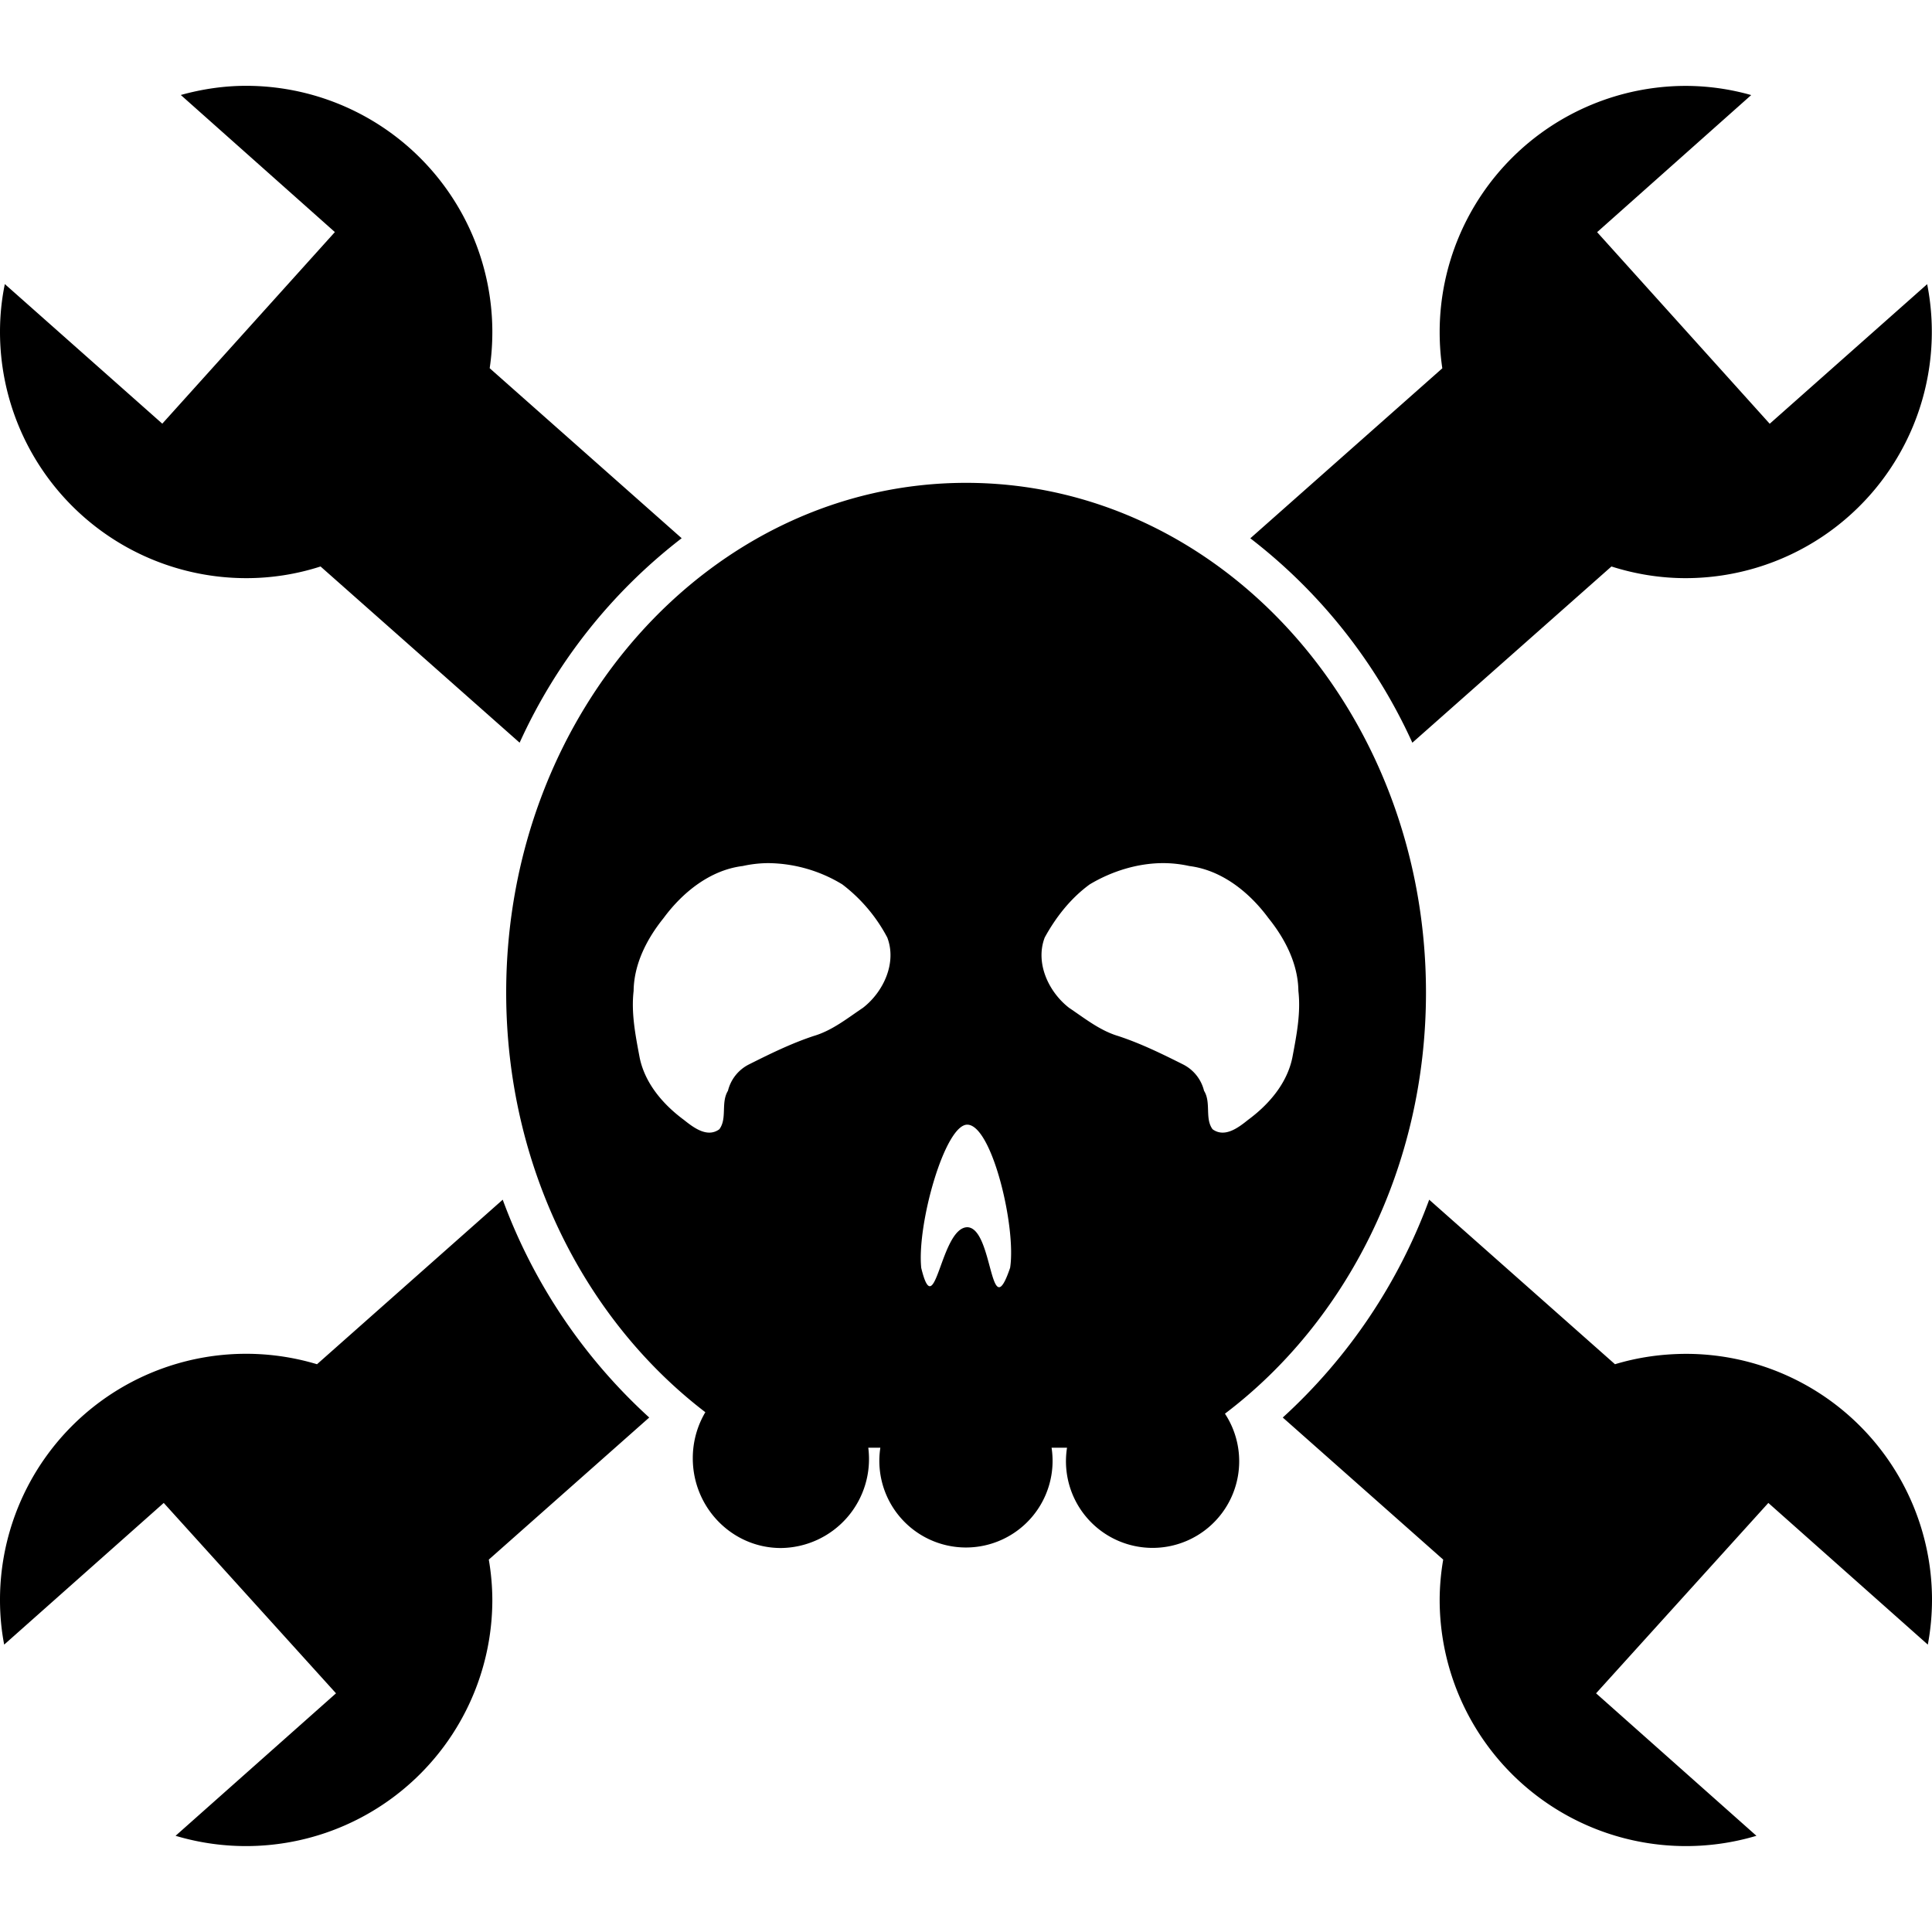
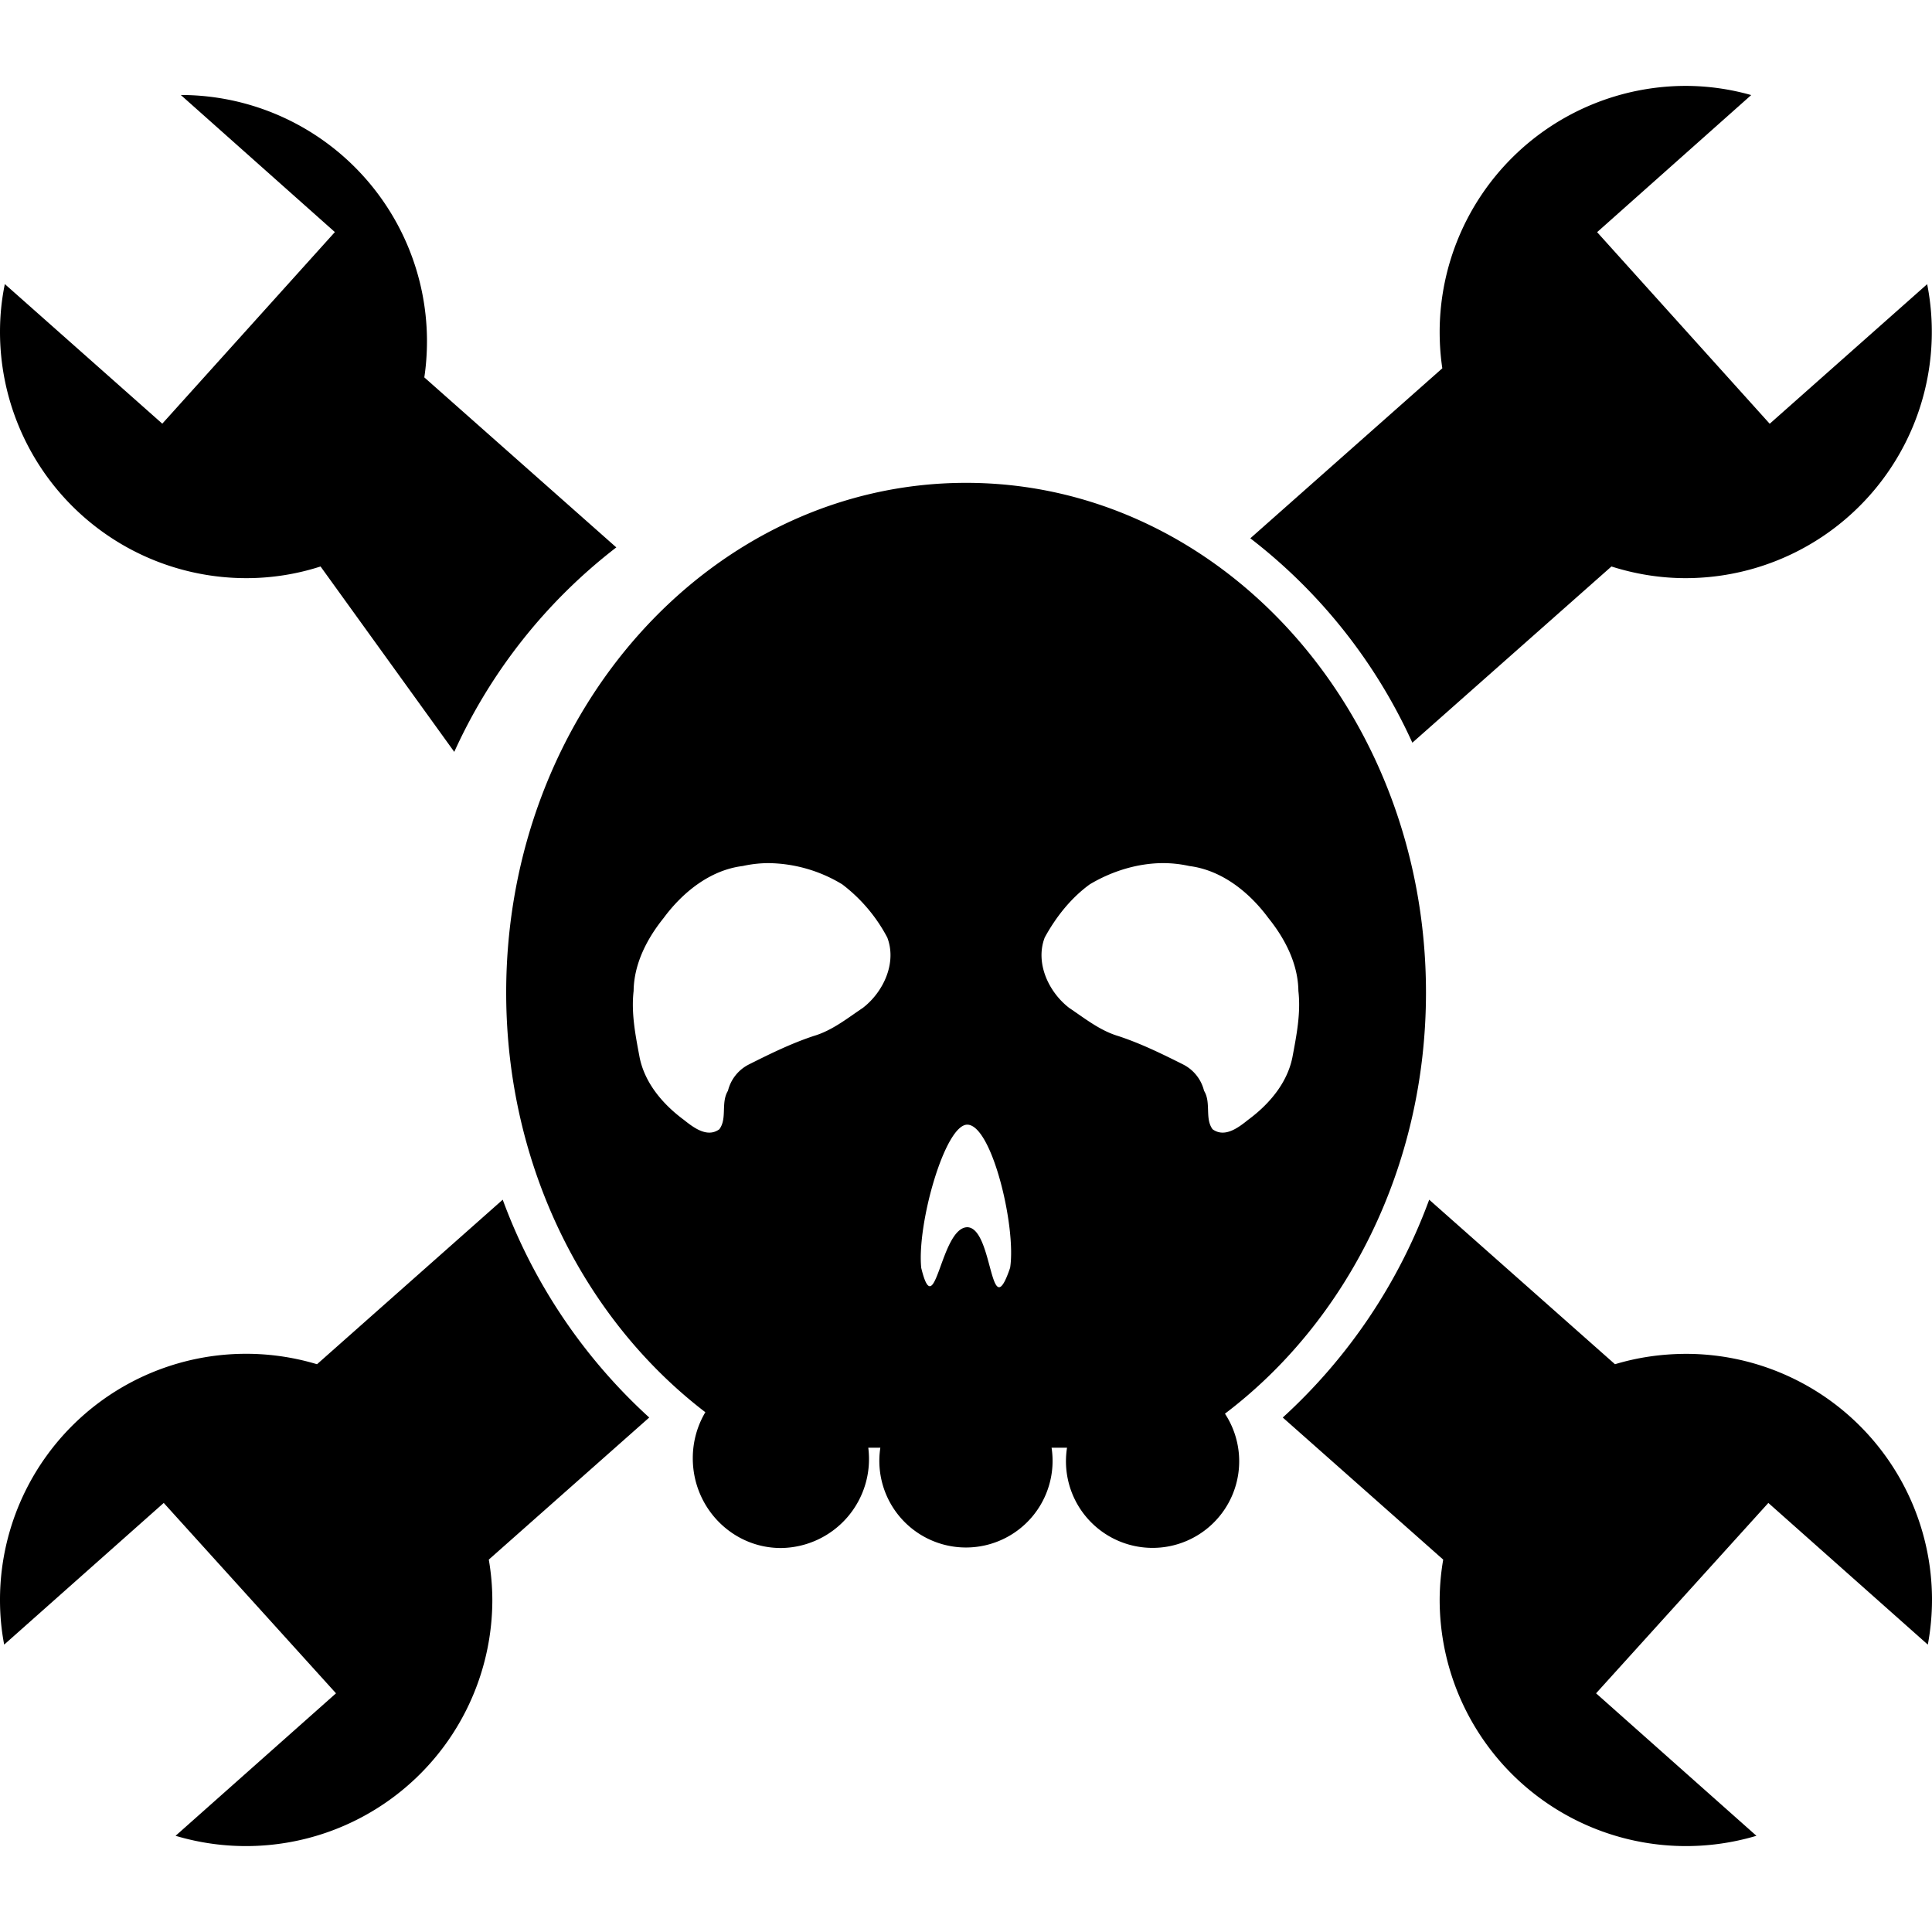
<svg xmlns="http://www.w3.org/2000/svg" width="1em" height="1em" viewBox="0 0 24 24">
-   <path fill="currentColor" d="M0 4.124q0-.305.06-.595l1.956 1.734l2.144-2.38L2.246 1.18c.259-.072.53-.114.812-.114a3.06 3.06 0 0 1 3.058 3.037v.021q0 .23-.033.45l2.385 2.112a6.7 6.7 0 0 0-2.013 2.54L3.982 7.037a3 3 0 0 1-.924.145A3.06 3.06 0 0 1 0 4.124m20.942 12.694q-.46.002-.88.129l-2.308-2.044a6.86 6.86 0 0 1-1.819 2.706l1.993 1.765a3 3 0 0 0-.044.502a3.06 3.06 0 0 0 3.935 2.929l-1.992-1.77l2.14-2.365l1.981 1.76q.051-.27.052-.554v-.026a3.057 3.057 0 0 0-3.058-3.032m-3.397-7.592l2.473-2.189c.292.093.601.145.924.145A3.06 3.06 0 0 0 23.94 3.53l-1.956 1.734l-2.144-2.38l1.914-1.703a3 3 0 0 0-.812-.114a3.06 3.06 0 0 0-3.058 3.037v.021q0 .23.033.45l-2.385 2.112a6.7 6.7 0 0 1 2.013 2.54zm-11.3 5.677l-2.307 2.044A3.057 3.057 0 0 0 0 19.85v.026q0 .284.052.554l1.982-1.76l2.14 2.365l-1.993 1.77a3.06 3.06 0 0 0 3.935-2.929a3 3 0 0 0-.044-.502l1.993-1.765a6.86 6.86 0 0 1-1.82-2.706m8.971 2.657a1.076 1.076 0 1 1-1.961.424h-.192a1.076 1.076 0 1 1-2.127 0h-.15A1.105 1.105 0 0 1 9.7 19.23c-.604 0-1.094-.5-1.094-1.115c0-.21.057-.405.156-.572c-1.493-1.142-2.474-3.051-2.474-5.213c0-3.497 2.559-6.332 5.713-6.332s5.713 2.835 5.713 6.332c0 2.173-.991 4.091-2.497 5.231zm-4.194-5.914a2 2 0 0 0-.559-.66a1.8 1.8 0 0 0-.918-.264a1.5 1.5 0 0 0-.319.036c-.405.05-.747.327-.983.647c-.207.257-.368.569-.372.905c-.032.278.024.556.075.828c.066.322.293.584.55.774c.119.095.29.226.44.116c.1-.134.016-.33.107-.478a.5.5 0 0 1 .258-.326c.263-.132.527-.262.808-.355c.228-.067.416-.219.61-.349c.255-.197.424-.558.303-.874m.996 2.325c-.279-.007-.63 1.237-.574 1.78c.175.72.237-.505.574-.506c.323.014.275 1.255.53.504c.078-.5-.224-1.77-.53-1.778m4.036-.833c.051-.272.107-.55.075-.828c-.004-.336-.165-.648-.372-.905c-.236-.32-.578-.596-.983-.647a1.5 1.5 0 0 0-.319-.036c-.32-.001-.644.1-.918.264c-.235.171-.42.406-.559.66c-.121.316.048.677.303.874c.194.13.382.282.61.35c.28.092.545.222.808.354a.5.5 0 0 1 .258.326c.091.147.007.344.106.478c.151.11.322-.021.44-.116c.258-.19.485-.452.551-.774" />
+   <path fill="currentColor" d="M0 4.124q0-.305.06-.595l1.956 1.734l2.144-2.38L2.246 1.18a3.06 3.06 0 0 1 3.058 3.037v.021q0 .23-.033.45l2.385 2.112a6.7 6.7 0 0 0-2.013 2.54L3.982 7.037a3 3 0 0 1-.924.145A3.06 3.06 0 0 1 0 4.124m20.942 12.694q-.46.002-.88.129l-2.308-2.044a6.86 6.86 0 0 1-1.819 2.706l1.993 1.765a3 3 0 0 0-.044.502a3.06 3.06 0 0 0 3.935 2.929l-1.992-1.77l2.14-2.365l1.981 1.76q.051-.27.052-.554v-.026a3.057 3.057 0 0 0-3.058-3.032m-3.397-7.592l2.473-2.189c.292.093.601.145.924.145A3.06 3.06 0 0 0 23.94 3.53l-1.956 1.734l-2.144-2.38l1.914-1.703a3 3 0 0 0-.812-.114a3.06 3.06 0 0 0-3.058 3.037v.021q0 .23.033.45l-2.385 2.112a6.7 6.7 0 0 1 2.013 2.54zm-11.3 5.677l-2.307 2.044A3.057 3.057 0 0 0 0 19.85v.026q0 .284.052.554l1.982-1.76l2.14 2.365l-1.993 1.77a3.06 3.06 0 0 0 3.935-2.929a3 3 0 0 0-.044-.502l1.993-1.765a6.86 6.86 0 0 1-1.82-2.706m8.971 2.657a1.076 1.076 0 1 1-1.961.424h-.192a1.076 1.076 0 1 1-2.127 0h-.15A1.105 1.105 0 0 1 9.7 19.23c-.604 0-1.094-.5-1.094-1.115c0-.21.057-.405.156-.572c-1.493-1.142-2.474-3.051-2.474-5.213c0-3.497 2.559-6.332 5.713-6.332s5.713 2.835 5.713 6.332c0 2.173-.991 4.091-2.497 5.231zm-4.194-5.914a2 2 0 0 0-.559-.66a1.8 1.8 0 0 0-.918-.264a1.5 1.5 0 0 0-.319.036c-.405.05-.747.327-.983.647c-.207.257-.368.569-.372.905c-.032.278.024.556.075.828c.066.322.293.584.55.774c.119.095.29.226.44.116c.1-.134.016-.33.107-.478a.5.5 0 0 1 .258-.326c.263-.132.527-.262.808-.355c.228-.067.416-.219.61-.349c.255-.197.424-.558.303-.874m.996 2.325c-.279-.007-.63 1.237-.574 1.78c.175.72.237-.505.574-.506c.323.014.275 1.255.53.504c.078-.5-.224-1.77-.53-1.778m4.036-.833c.051-.272.107-.55.075-.828c-.004-.336-.165-.648-.372-.905c-.236-.32-.578-.596-.983-.647a1.5 1.5 0 0 0-.319-.036c-.32-.001-.644.1-.918.264c-.235.171-.42.406-.559.66c-.121.316.048.677.303.874c.194.13.382.282.61.35c.28.092.545.222.808.354a.5.5 0 0 1 .258.326c.091.147.007.344.106.478c.151.11.322-.021.44-.116c.258-.19.485-.452.551-.774" />
</svg>